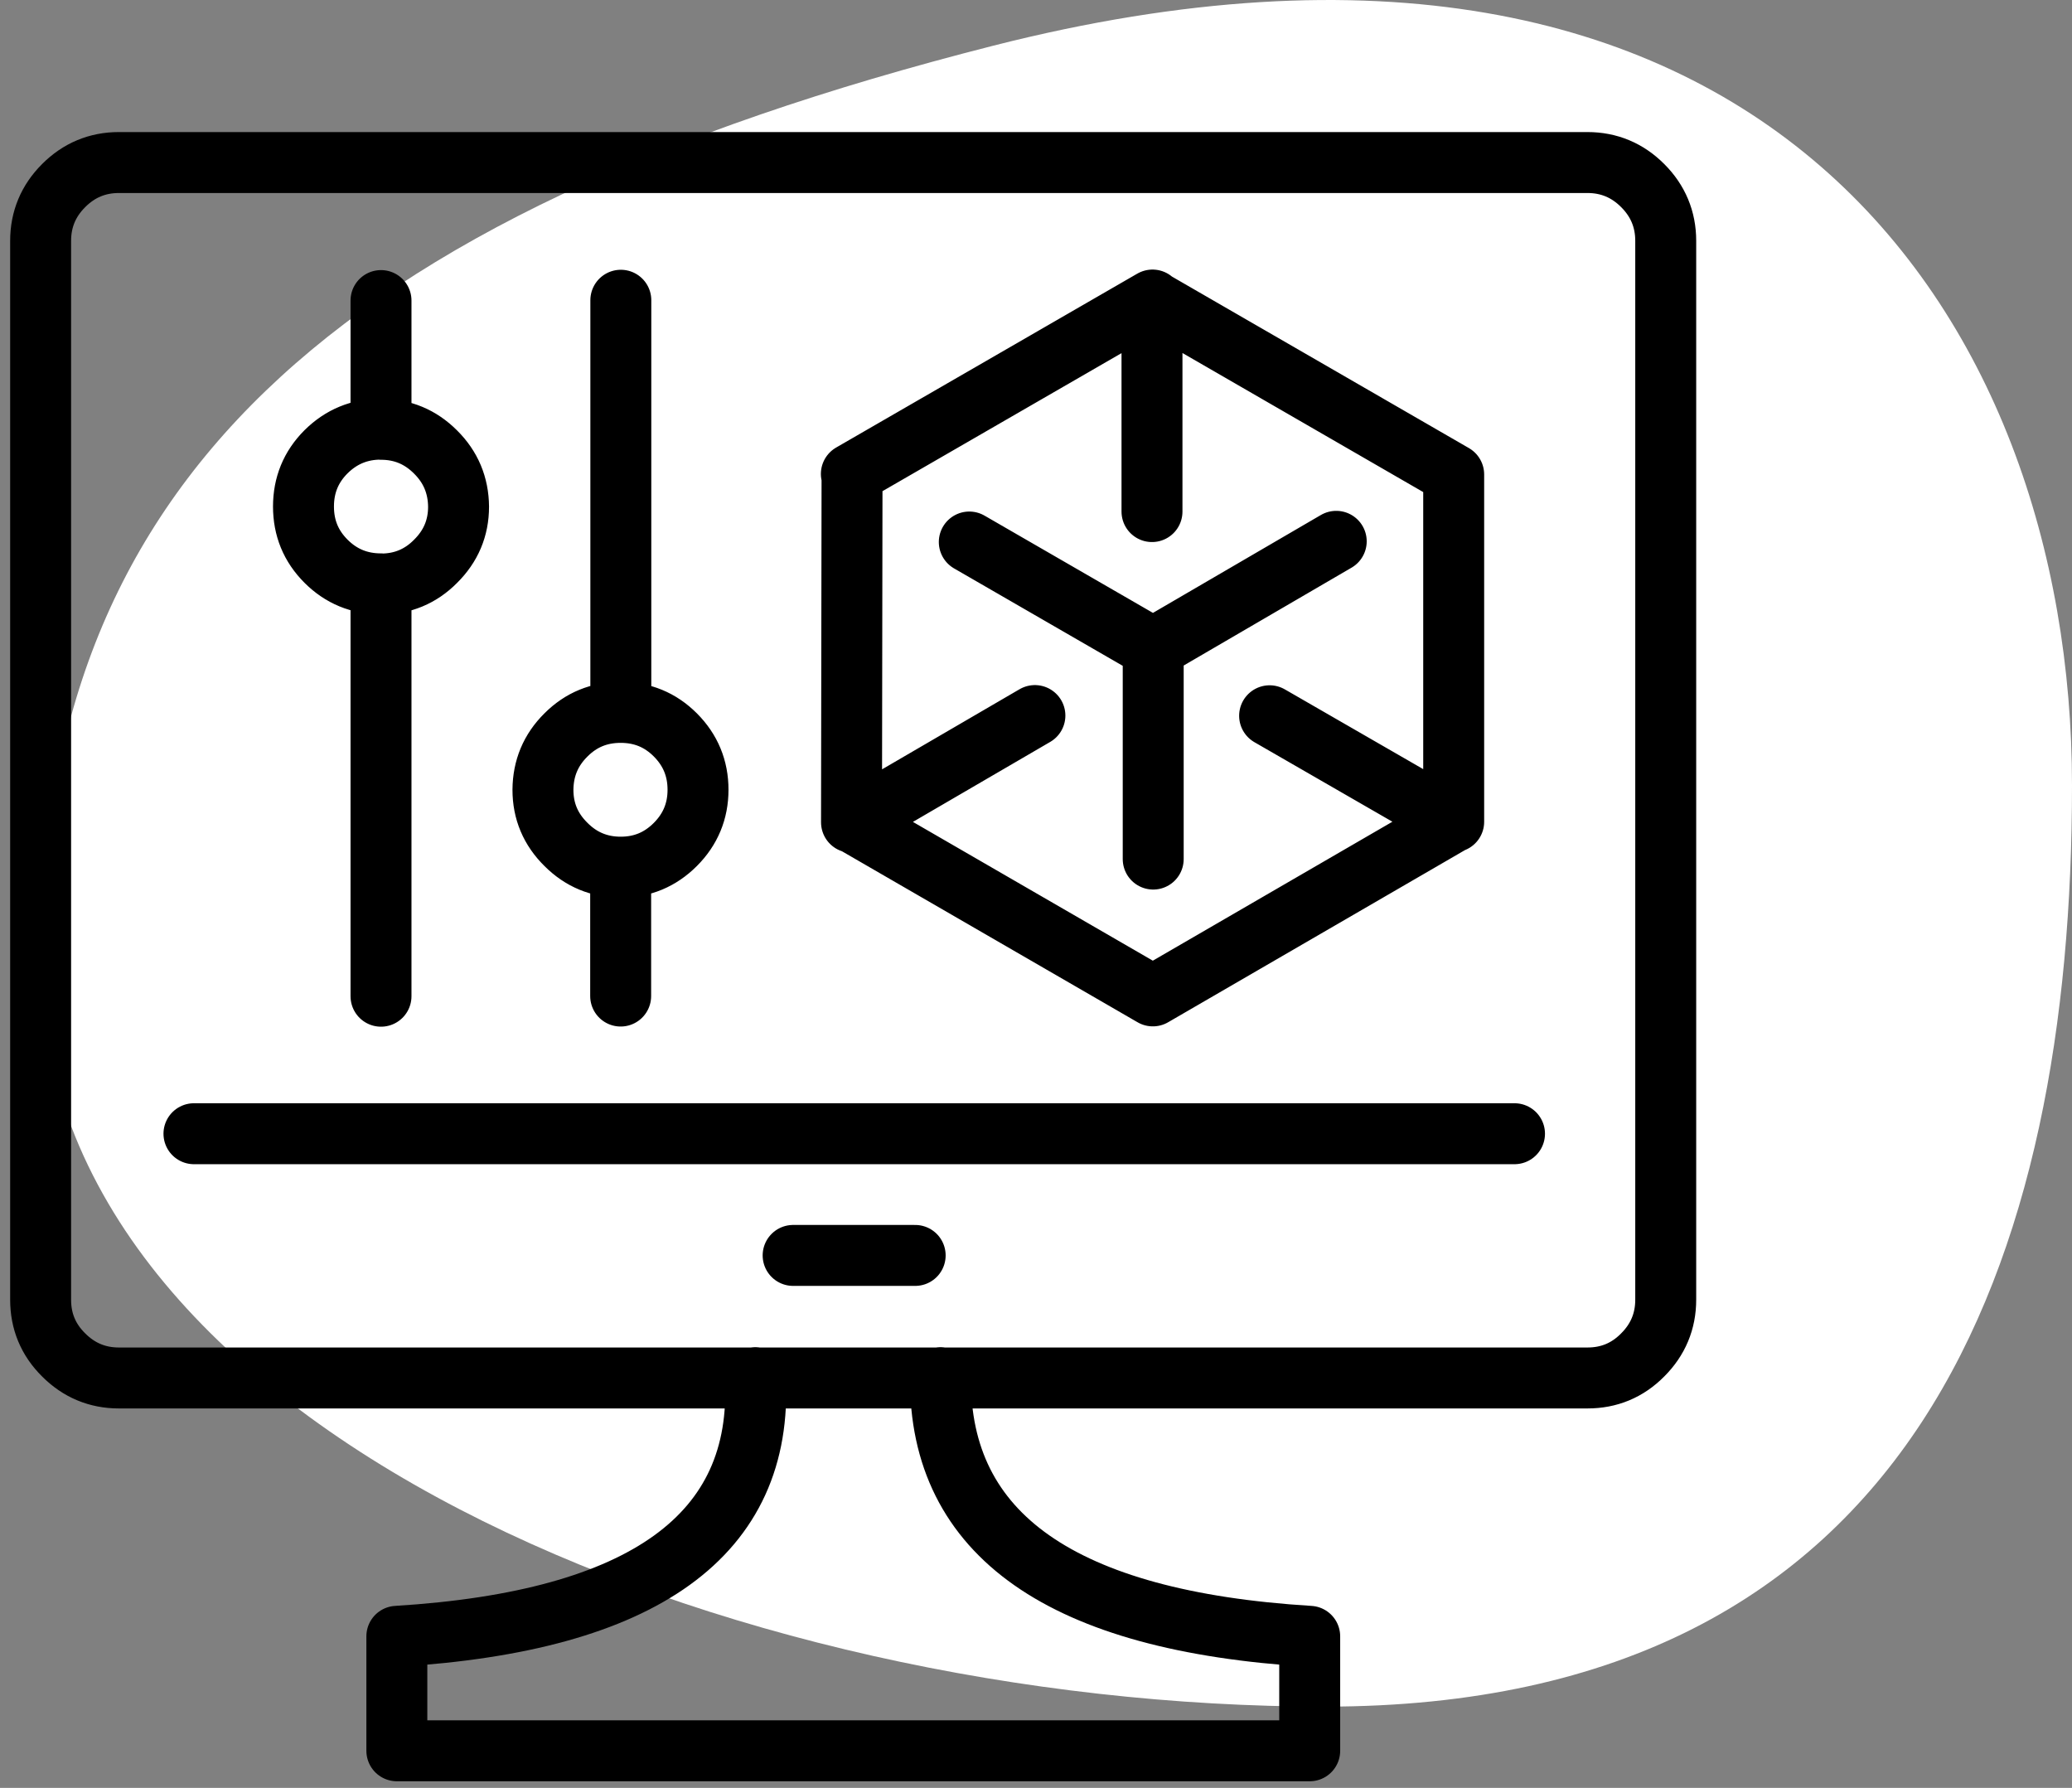
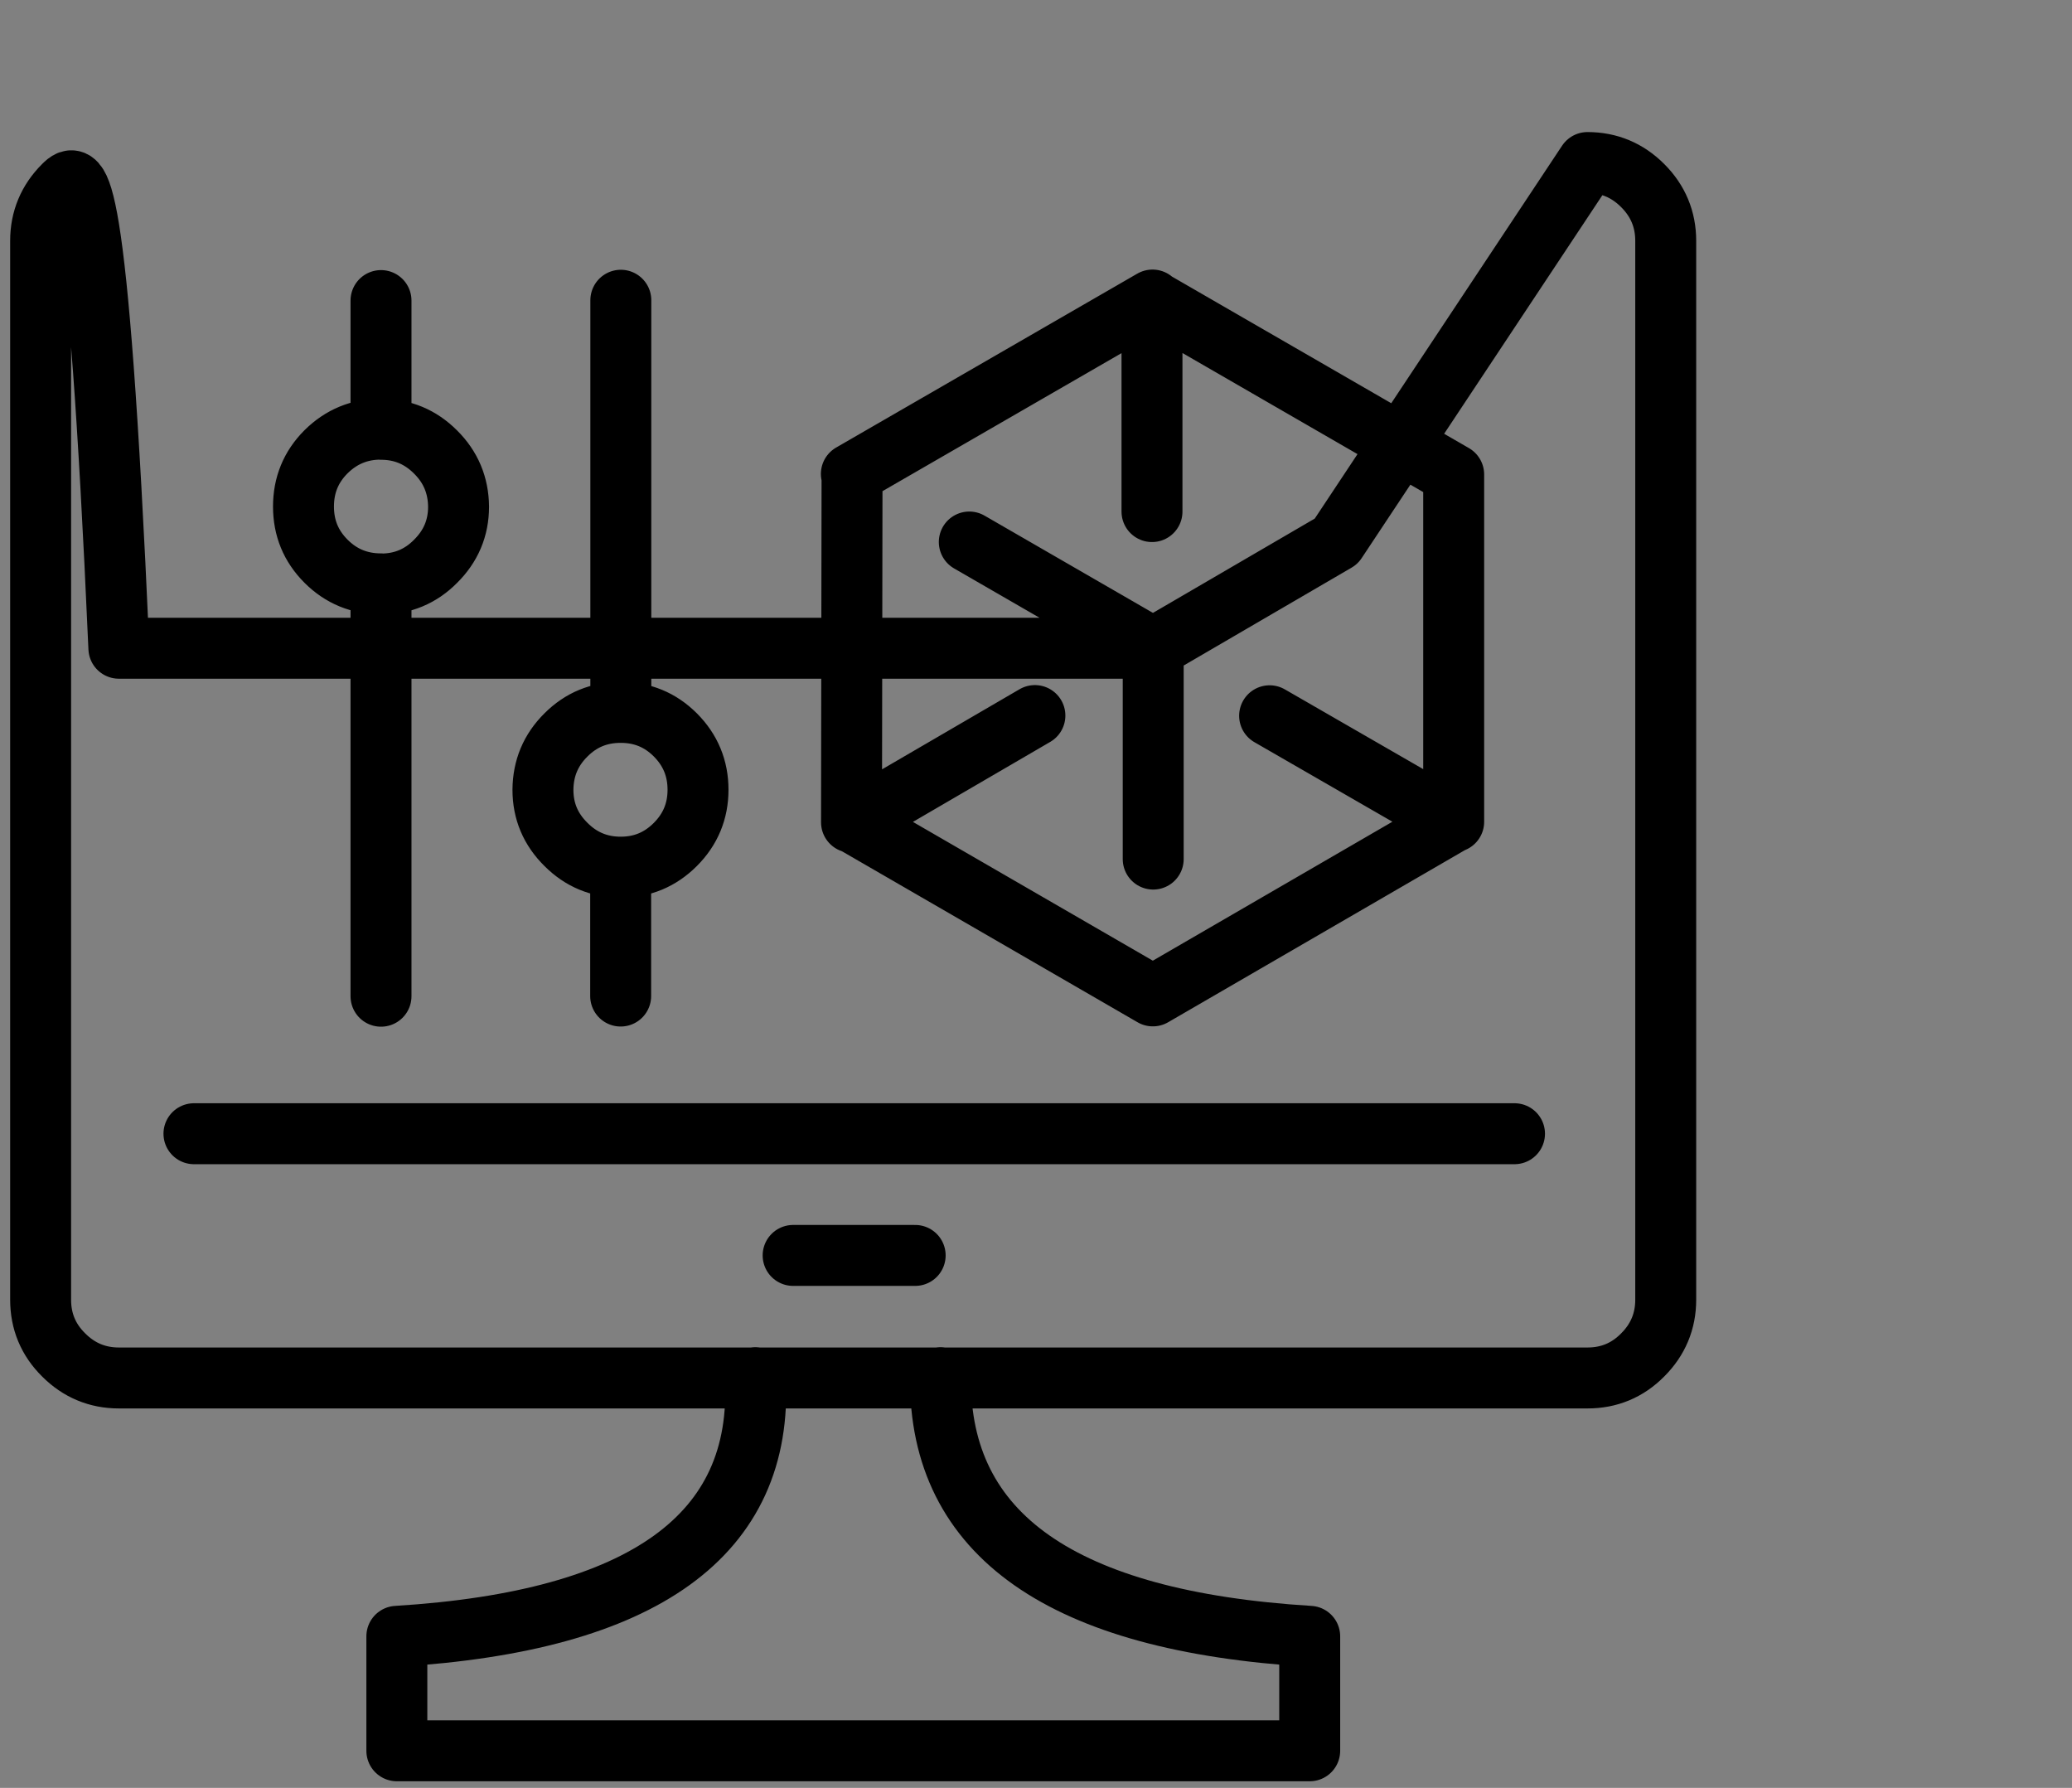
<svg xmlns="http://www.w3.org/2000/svg" width="51" height="44" viewBox="0 0 51 44" fill="none">
  <rect x="0" y="0" width="51" height="44" fill="#808080" stroke="none" />
-   <path d="M51 19.328C51 30.872 47.276 42 32.615 42C17.954 42 1 35.17 1 23.626C1 12.082 7.959 5.315 24.454 1.123C43.354 -3.681 51 7.784 51 19.328Z" fill="white" />
-   <path d="M28.355 12.59V7.397L28.368 7.384M28.368 7.384L20.955 11.664L20.972 11.677L20.959 20.237H20.963L25.473 17.61M28.368 7.384L28.372 7.397H28.359M31.25 17.615L35.777 20.224H35.781V11.677L28.376 7.401M9.378 7.397V10.565C9.902 10.565 10.348 10.751 10.72 11.123C11.096 11.495 11.282 11.945 11.287 12.469C11.287 12.997 11.096 13.443 10.72 13.815C10.352 14.187 9.902 14.373 9.378 14.373V24.517M9.378 10.561C8.85 10.561 8.4 10.747 8.024 11.119C7.652 11.491 7.47 11.941 7.47 12.465C7.47 12.993 7.652 13.438 8.024 13.811C8.396 14.183 8.846 14.369 9.378 14.369M18.592 33.904C18.795 37.773 15.852 39.897 9.768 40.27V43.087H32.237V40.27C26.148 39.897 23.118 37.777 23.149 33.904M28.385 21.142V15.953M28.385 15.953L23.858 13.339M28.385 15.953H28.389L28.385 15.948M15.277 21.345V24.513M19.522 30.896H22.526M20.976 20.229L28.376 24.509L35.781 20.215M15.281 7.389V17.532M37.278 27.901H4.774M32.89 13.322L28.376 15.953M39.074 4H2.926C2.398 4 1.943 4.19 1.567 4.567C1.19 4.943 1 5.398 1 5.926V31.987C1 32.514 1.186 32.969 1.567 33.345C1.943 33.722 2.398 33.912 2.926 33.912H39.074C39.602 33.912 40.057 33.726 40.433 33.345C40.81 32.969 41 32.514 41 31.987V5.926C41 5.398 40.81 4.943 40.433 4.567C40.057 4.19 39.602 4 39.074 4ZM13.931 18.086C13.554 18.459 13.368 18.909 13.364 19.436C13.364 19.965 13.554 20.41 13.931 20.782C14.303 21.155 14.753 21.341 15.277 21.341C15.805 21.341 16.25 21.155 16.623 20.782C16.995 20.41 17.181 19.96 17.181 19.436C17.181 18.909 16.995 18.459 16.623 18.086C16.25 17.714 15.805 17.532 15.277 17.532C14.749 17.532 14.303 17.714 13.931 18.086Z" stroke="black" stroke-width="1.5" stroke-linecap="round" stroke-linejoin="round" />
+   <path d="M28.355 12.59V7.397L28.368 7.384M28.368 7.384L20.955 11.664L20.972 11.677L20.959 20.237H20.963L25.473 17.61M28.368 7.384L28.372 7.397H28.359M31.25 17.615L35.777 20.224H35.781V11.677L28.376 7.401M9.378 7.397V10.565C9.902 10.565 10.348 10.751 10.72 11.123C11.096 11.495 11.282 11.945 11.287 12.469C11.287 12.997 11.096 13.443 10.72 13.815C10.352 14.187 9.902 14.373 9.378 14.373V24.517M9.378 10.561C8.85 10.561 8.4 10.747 8.024 11.119C7.652 11.491 7.47 11.941 7.47 12.465C7.47 12.993 7.652 13.438 8.024 13.811C8.396 14.183 8.846 14.369 9.378 14.369M18.592 33.904C18.795 37.773 15.852 39.897 9.768 40.27V43.087H32.237V40.27C26.148 39.897 23.118 37.777 23.149 33.904M28.385 21.142V15.953M28.385 15.953L23.858 13.339M28.385 15.953H28.389L28.385 15.948M15.277 21.345V24.513M19.522 30.896H22.526M20.976 20.229L28.376 24.509L35.781 20.215M15.281 7.389V17.532M37.278 27.901H4.774M32.89 13.322L28.376 15.953H2.926C2.398 4 1.943 4.19 1.567 4.567C1.19 4.943 1 5.398 1 5.926V31.987C1 32.514 1.186 32.969 1.567 33.345C1.943 33.722 2.398 33.912 2.926 33.912H39.074C39.602 33.912 40.057 33.726 40.433 33.345C40.81 32.969 41 32.514 41 31.987V5.926C41 5.398 40.81 4.943 40.433 4.567C40.057 4.19 39.602 4 39.074 4ZM13.931 18.086C13.554 18.459 13.368 18.909 13.364 19.436C13.364 19.965 13.554 20.41 13.931 20.782C14.303 21.155 14.753 21.341 15.277 21.341C15.805 21.341 16.25 21.155 16.623 20.782C16.995 20.41 17.181 19.96 17.181 19.436C17.181 18.909 16.995 18.459 16.623 18.086C16.25 17.714 15.805 17.532 15.277 17.532C14.749 17.532 14.303 17.714 13.931 18.086Z" stroke="black" stroke-width="1.5" stroke-linecap="round" stroke-linejoin="round" />
</svg>